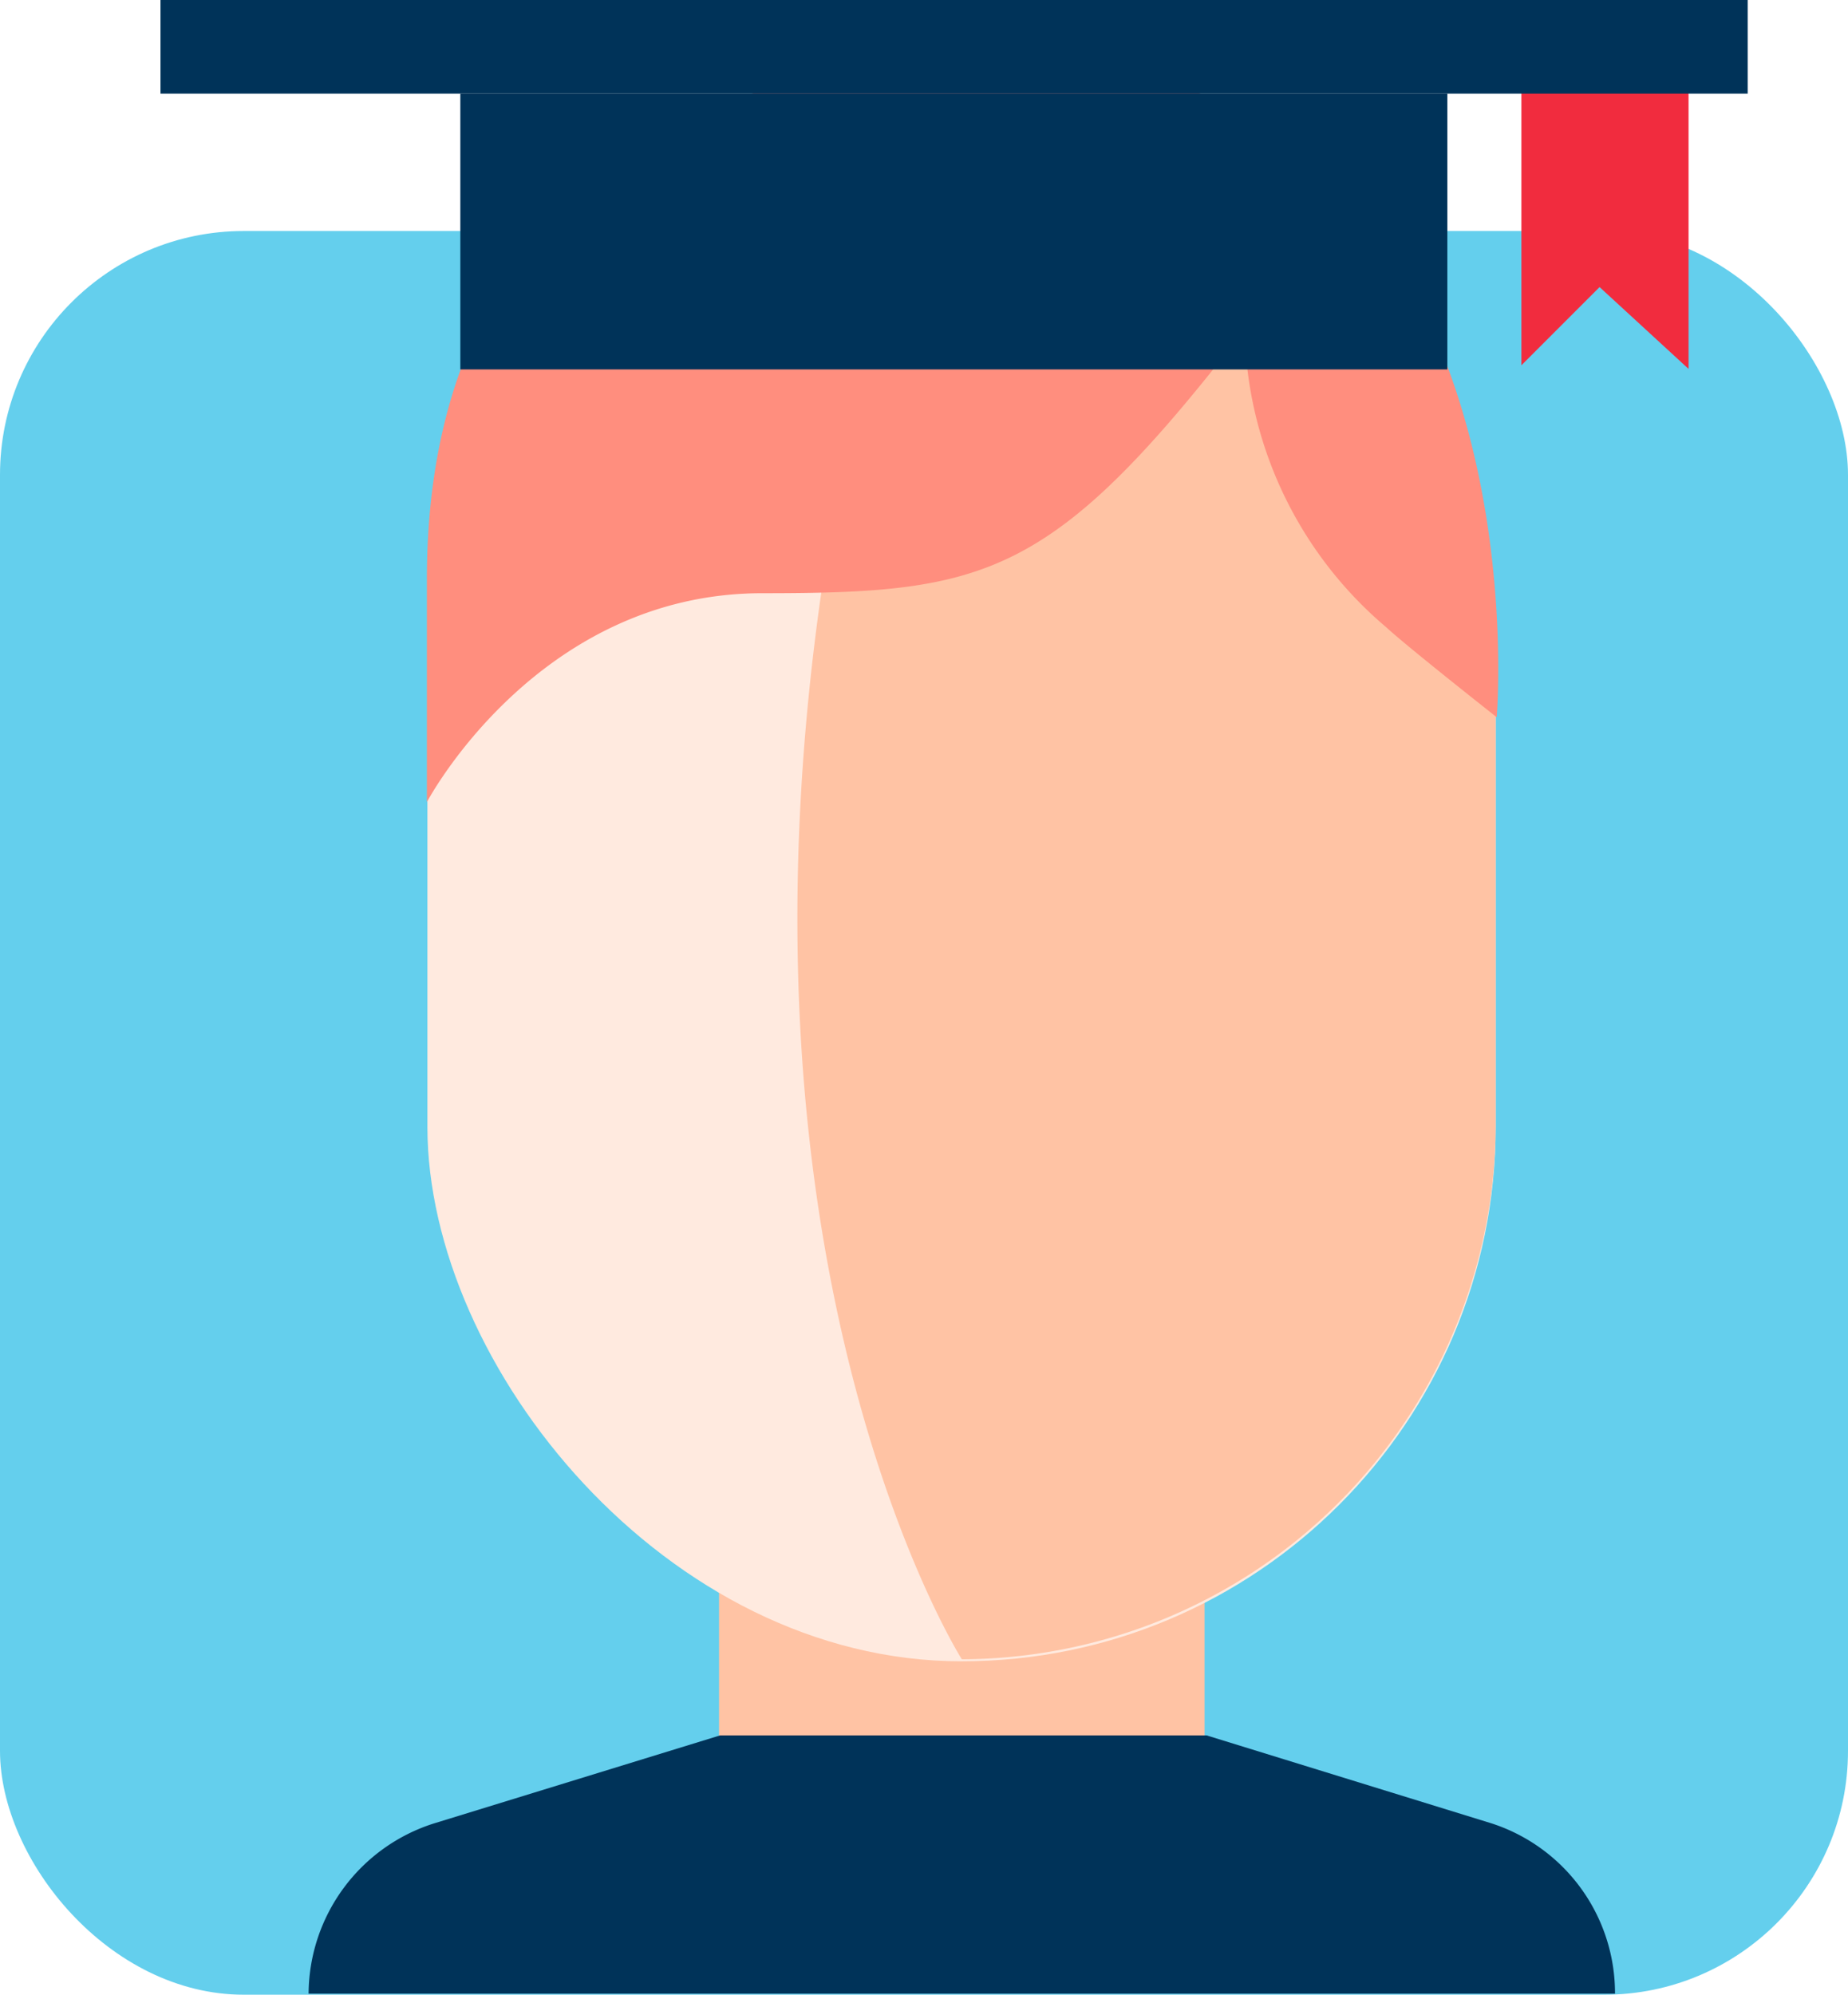
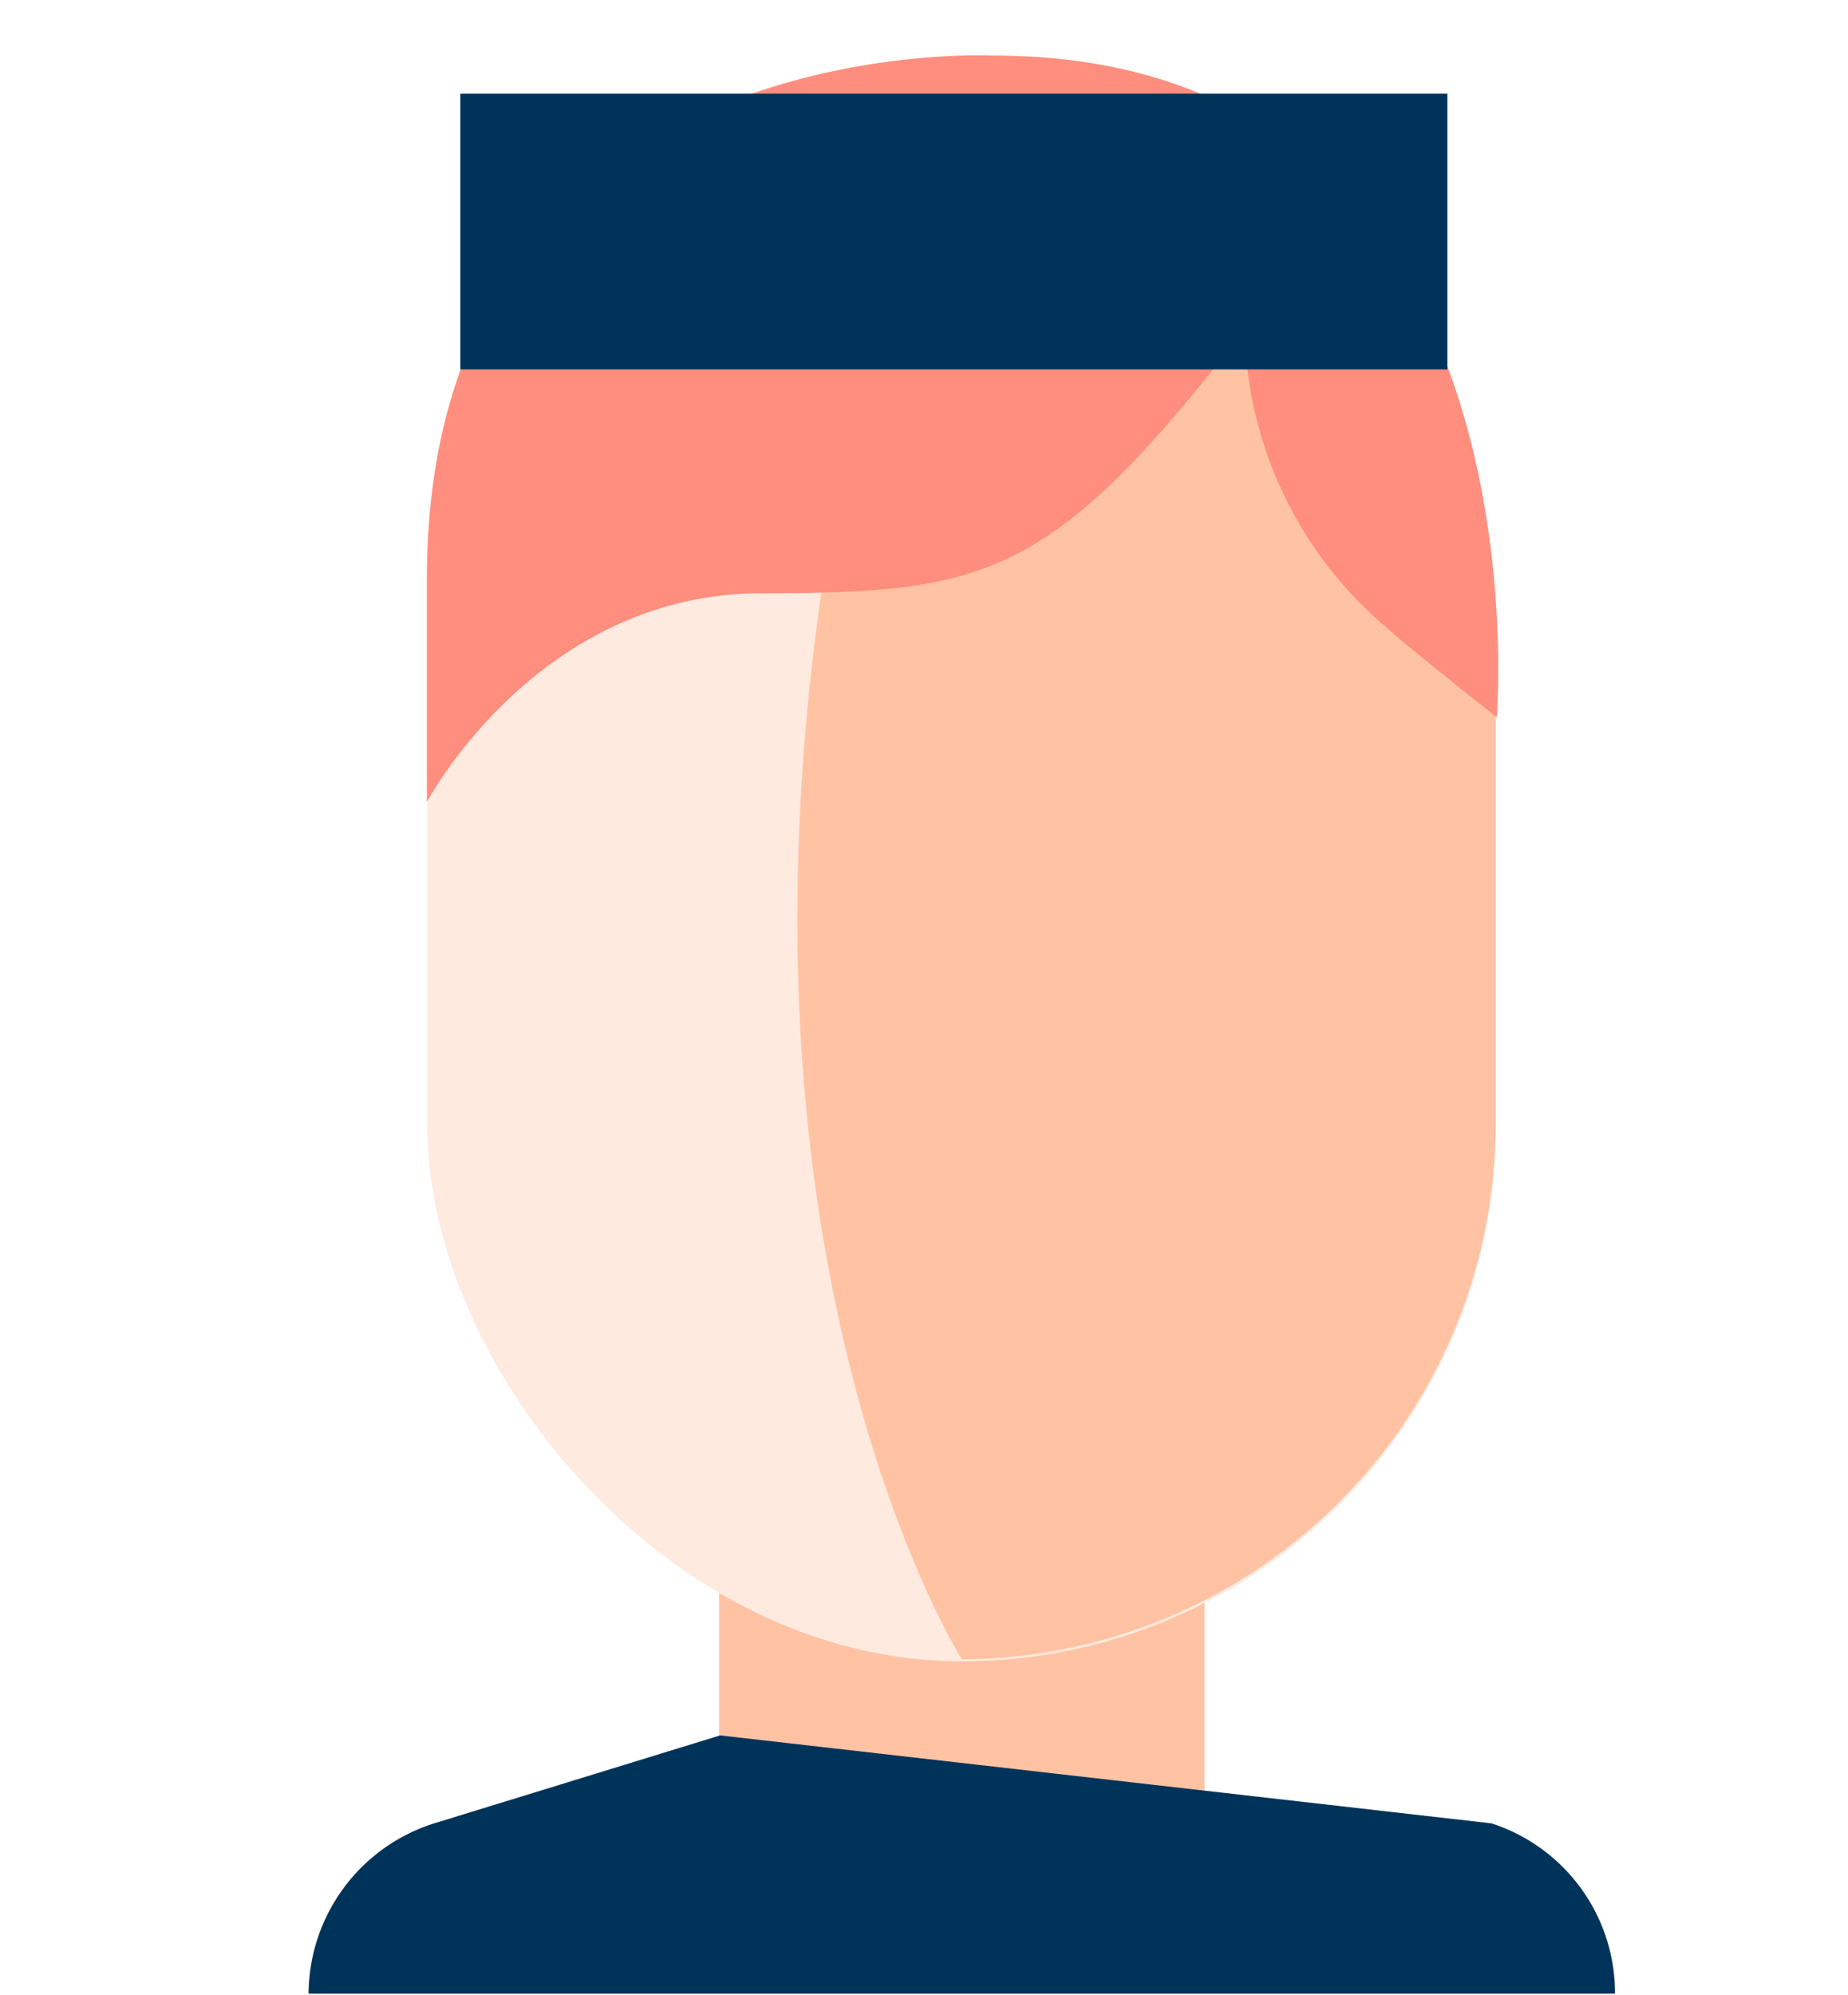
<svg xmlns="http://www.w3.org/2000/svg" viewBox="0 0 35.93 38.78">
  <defs>
    <style>.cls-1{fill:#64cfed;}.cls-2{fill:#ffc3a4;}.cls-3{fill:#ffeadf;}.cls-4{fill:#ff8e7e;}.cls-5{fill:#f12c3e;}.cls-6{fill:#003359;}</style>
  </defs>
  <g id="Layer_2" data-name="Layer 2">
    <g id="Livello_1" data-name="Livello 1">
-       <rect class="cls-1" y="4.49" width="35.93" height="34.28" rx="4.74" />
      <rect class="cls-2" x="13.98" y="29.65" width="9.44" height="5.29" />
      <rect class="cls-3" x="8.31" y="3.14" width="20.77" height="29.15" rx="10.39" />
      <path class="cls-2" d="M18.7,3.14c-.28,0-.55,0-.82,0-5.79,18.69.82,29.11.82,29.11A10.41,10.41,0,0,0,29.08,21.91V13.53A10.41,10.41,0,0,0,18.7,3.14Z" />
      <path class="cls-4" d="M8.3,11.26c0-10.74,11-10.18,11-10.18,10.88,0,9.8,12.86,9.8,12.86s-1.74-1.37-2.15-1.75A7.76,7.76,0,0,1,24.2,6.4c-3.73,4.83-5,5.13-9.38,5.13S8.3,15.59,8.3,15.59V11.26Z" />
-       <polygon class="cls-5" points="29.58 1.81 29.58 7.1 31.1 5.58 32.83 7.17 32.83 1.81 29.58 1.81 29.58 1.81" />
-       <rect class="cls-6" x="3.12" width="30.86" height="1.82" />
      <rect class="cls-6" x="8.95" y="1.82" width="19.19" height="5.36" />
-       <path class="cls-6" d="M14,33.73,8.44,35.44A3.49,3.49,0,0,0,6,38.75v0H31.4A3.47,3.47,0,0,0,29,35.44l-5.54-1.71Z" />
+       <path class="cls-6" d="M14,33.73,8.44,35.44A3.49,3.49,0,0,0,6,38.75v0H31.4A3.47,3.47,0,0,0,29,35.44Z" />
    </g>
  </g>
</svg>